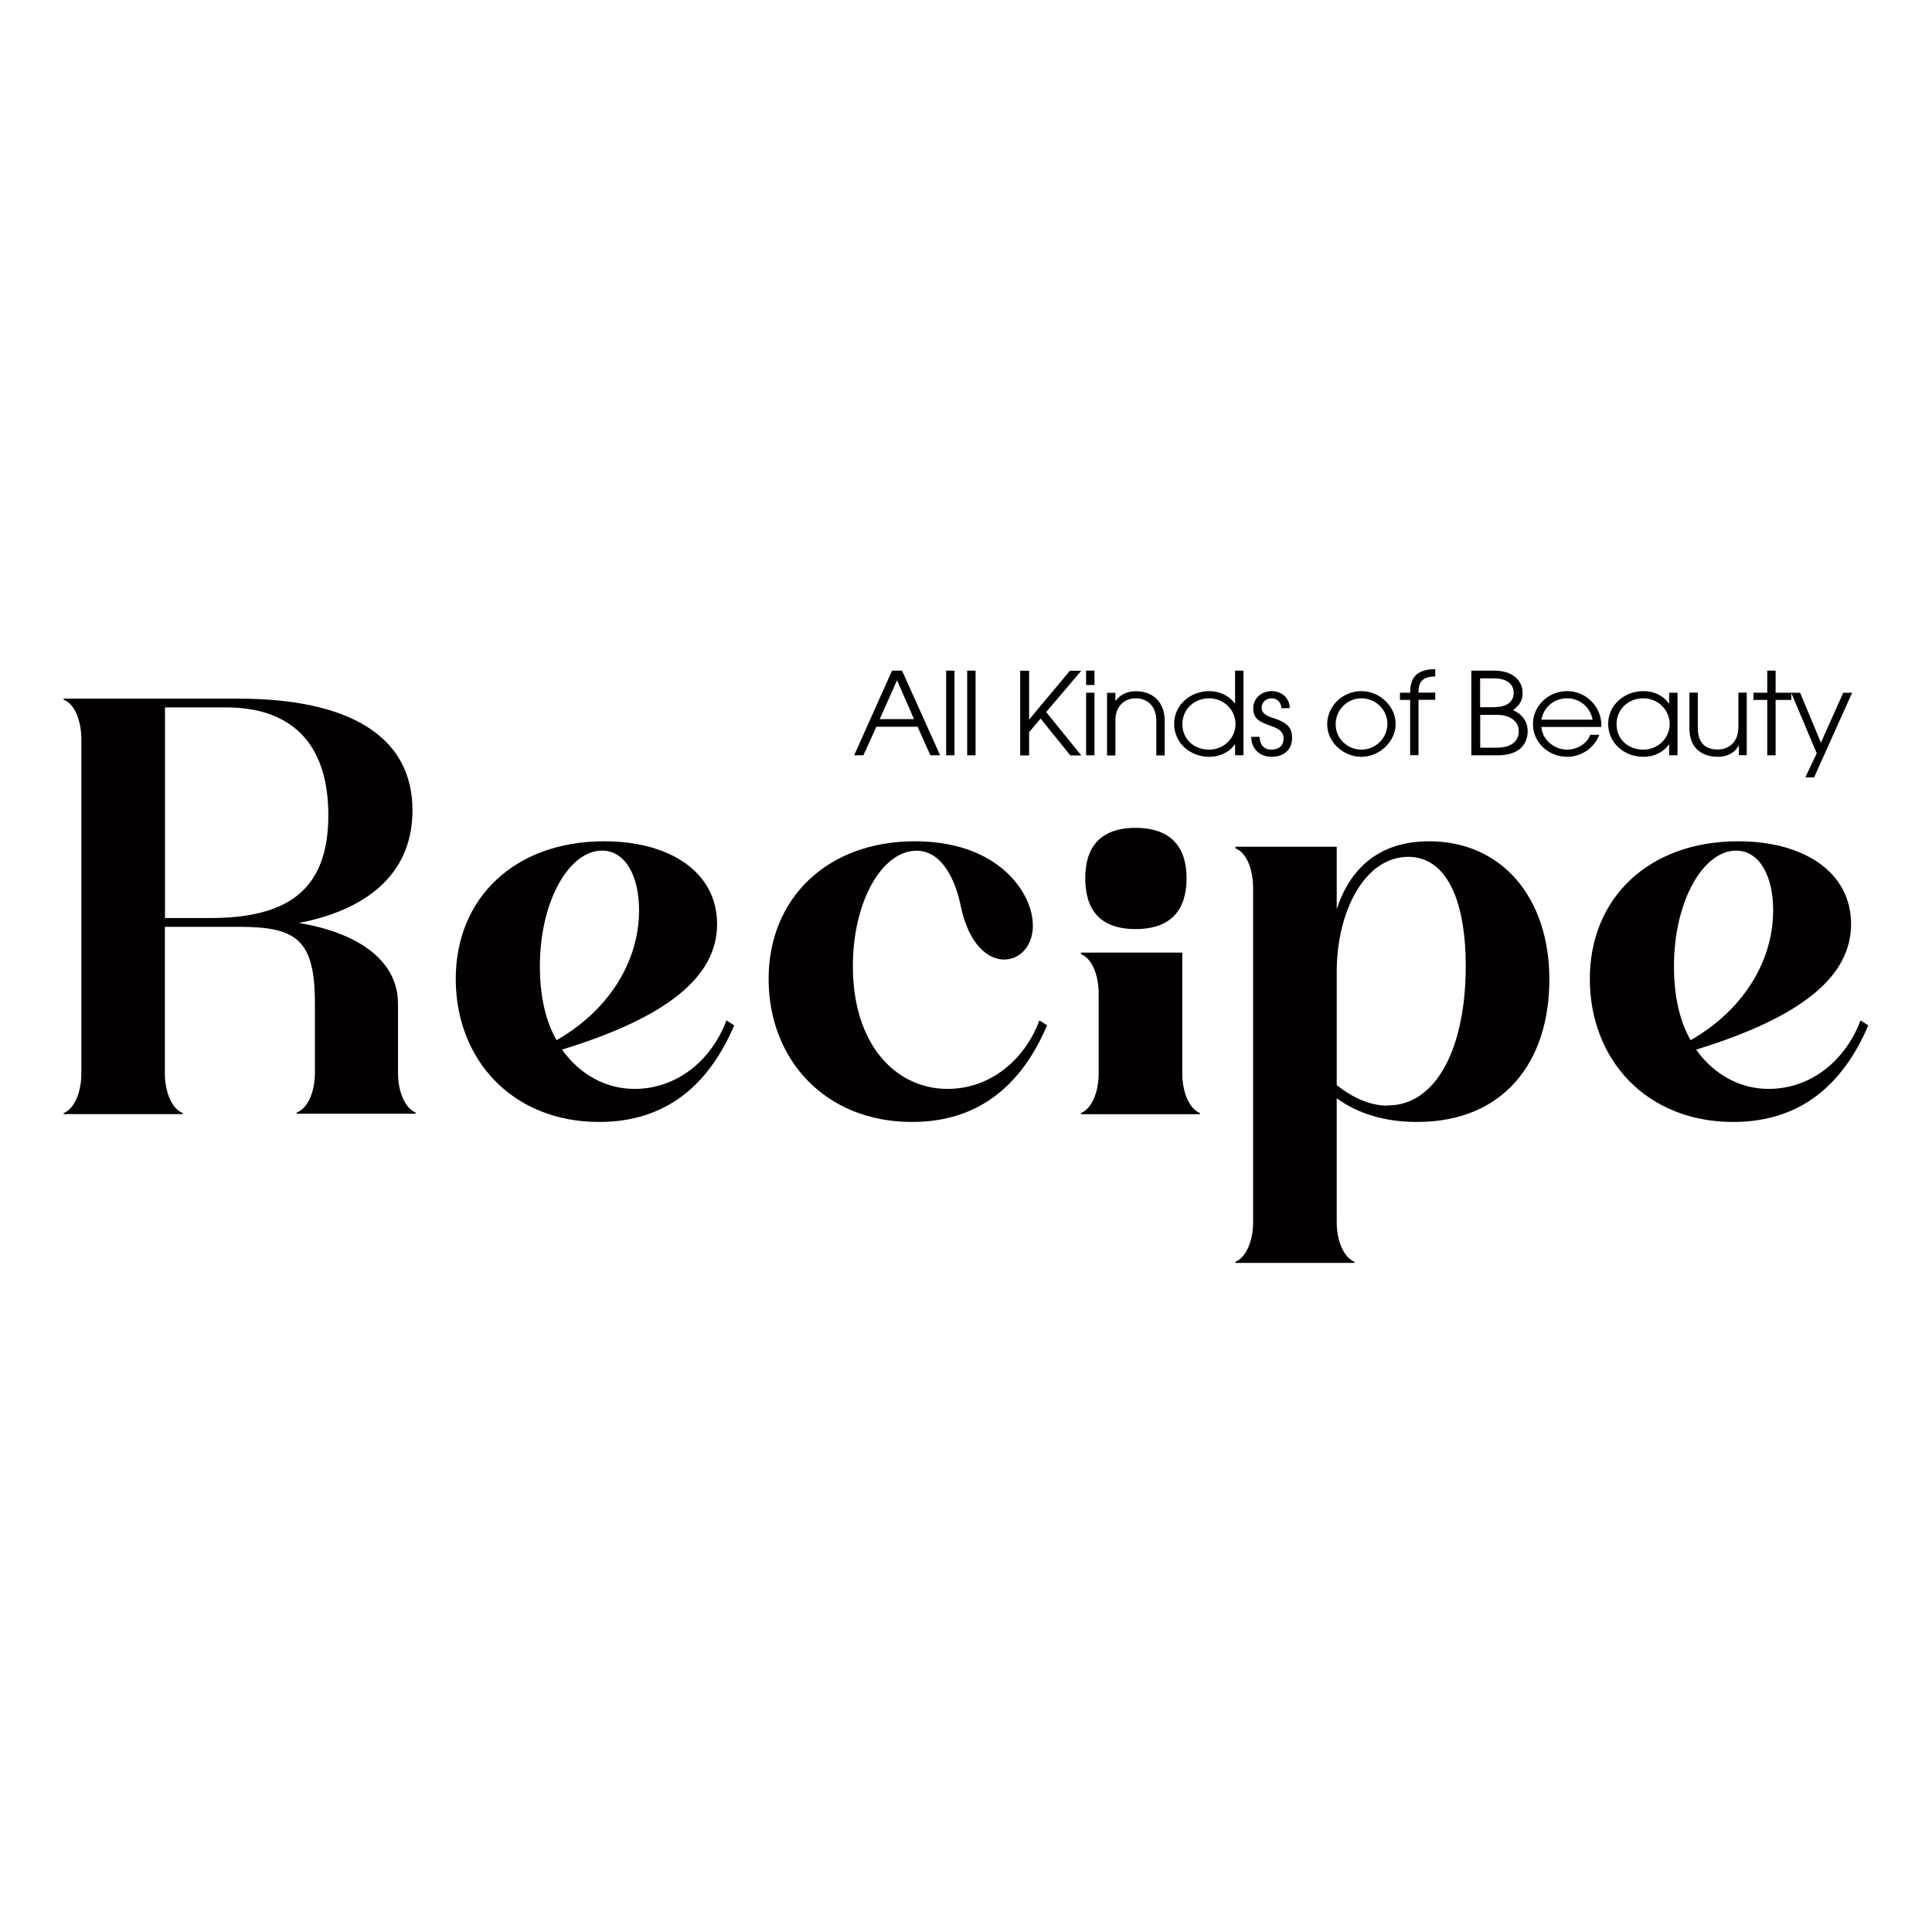
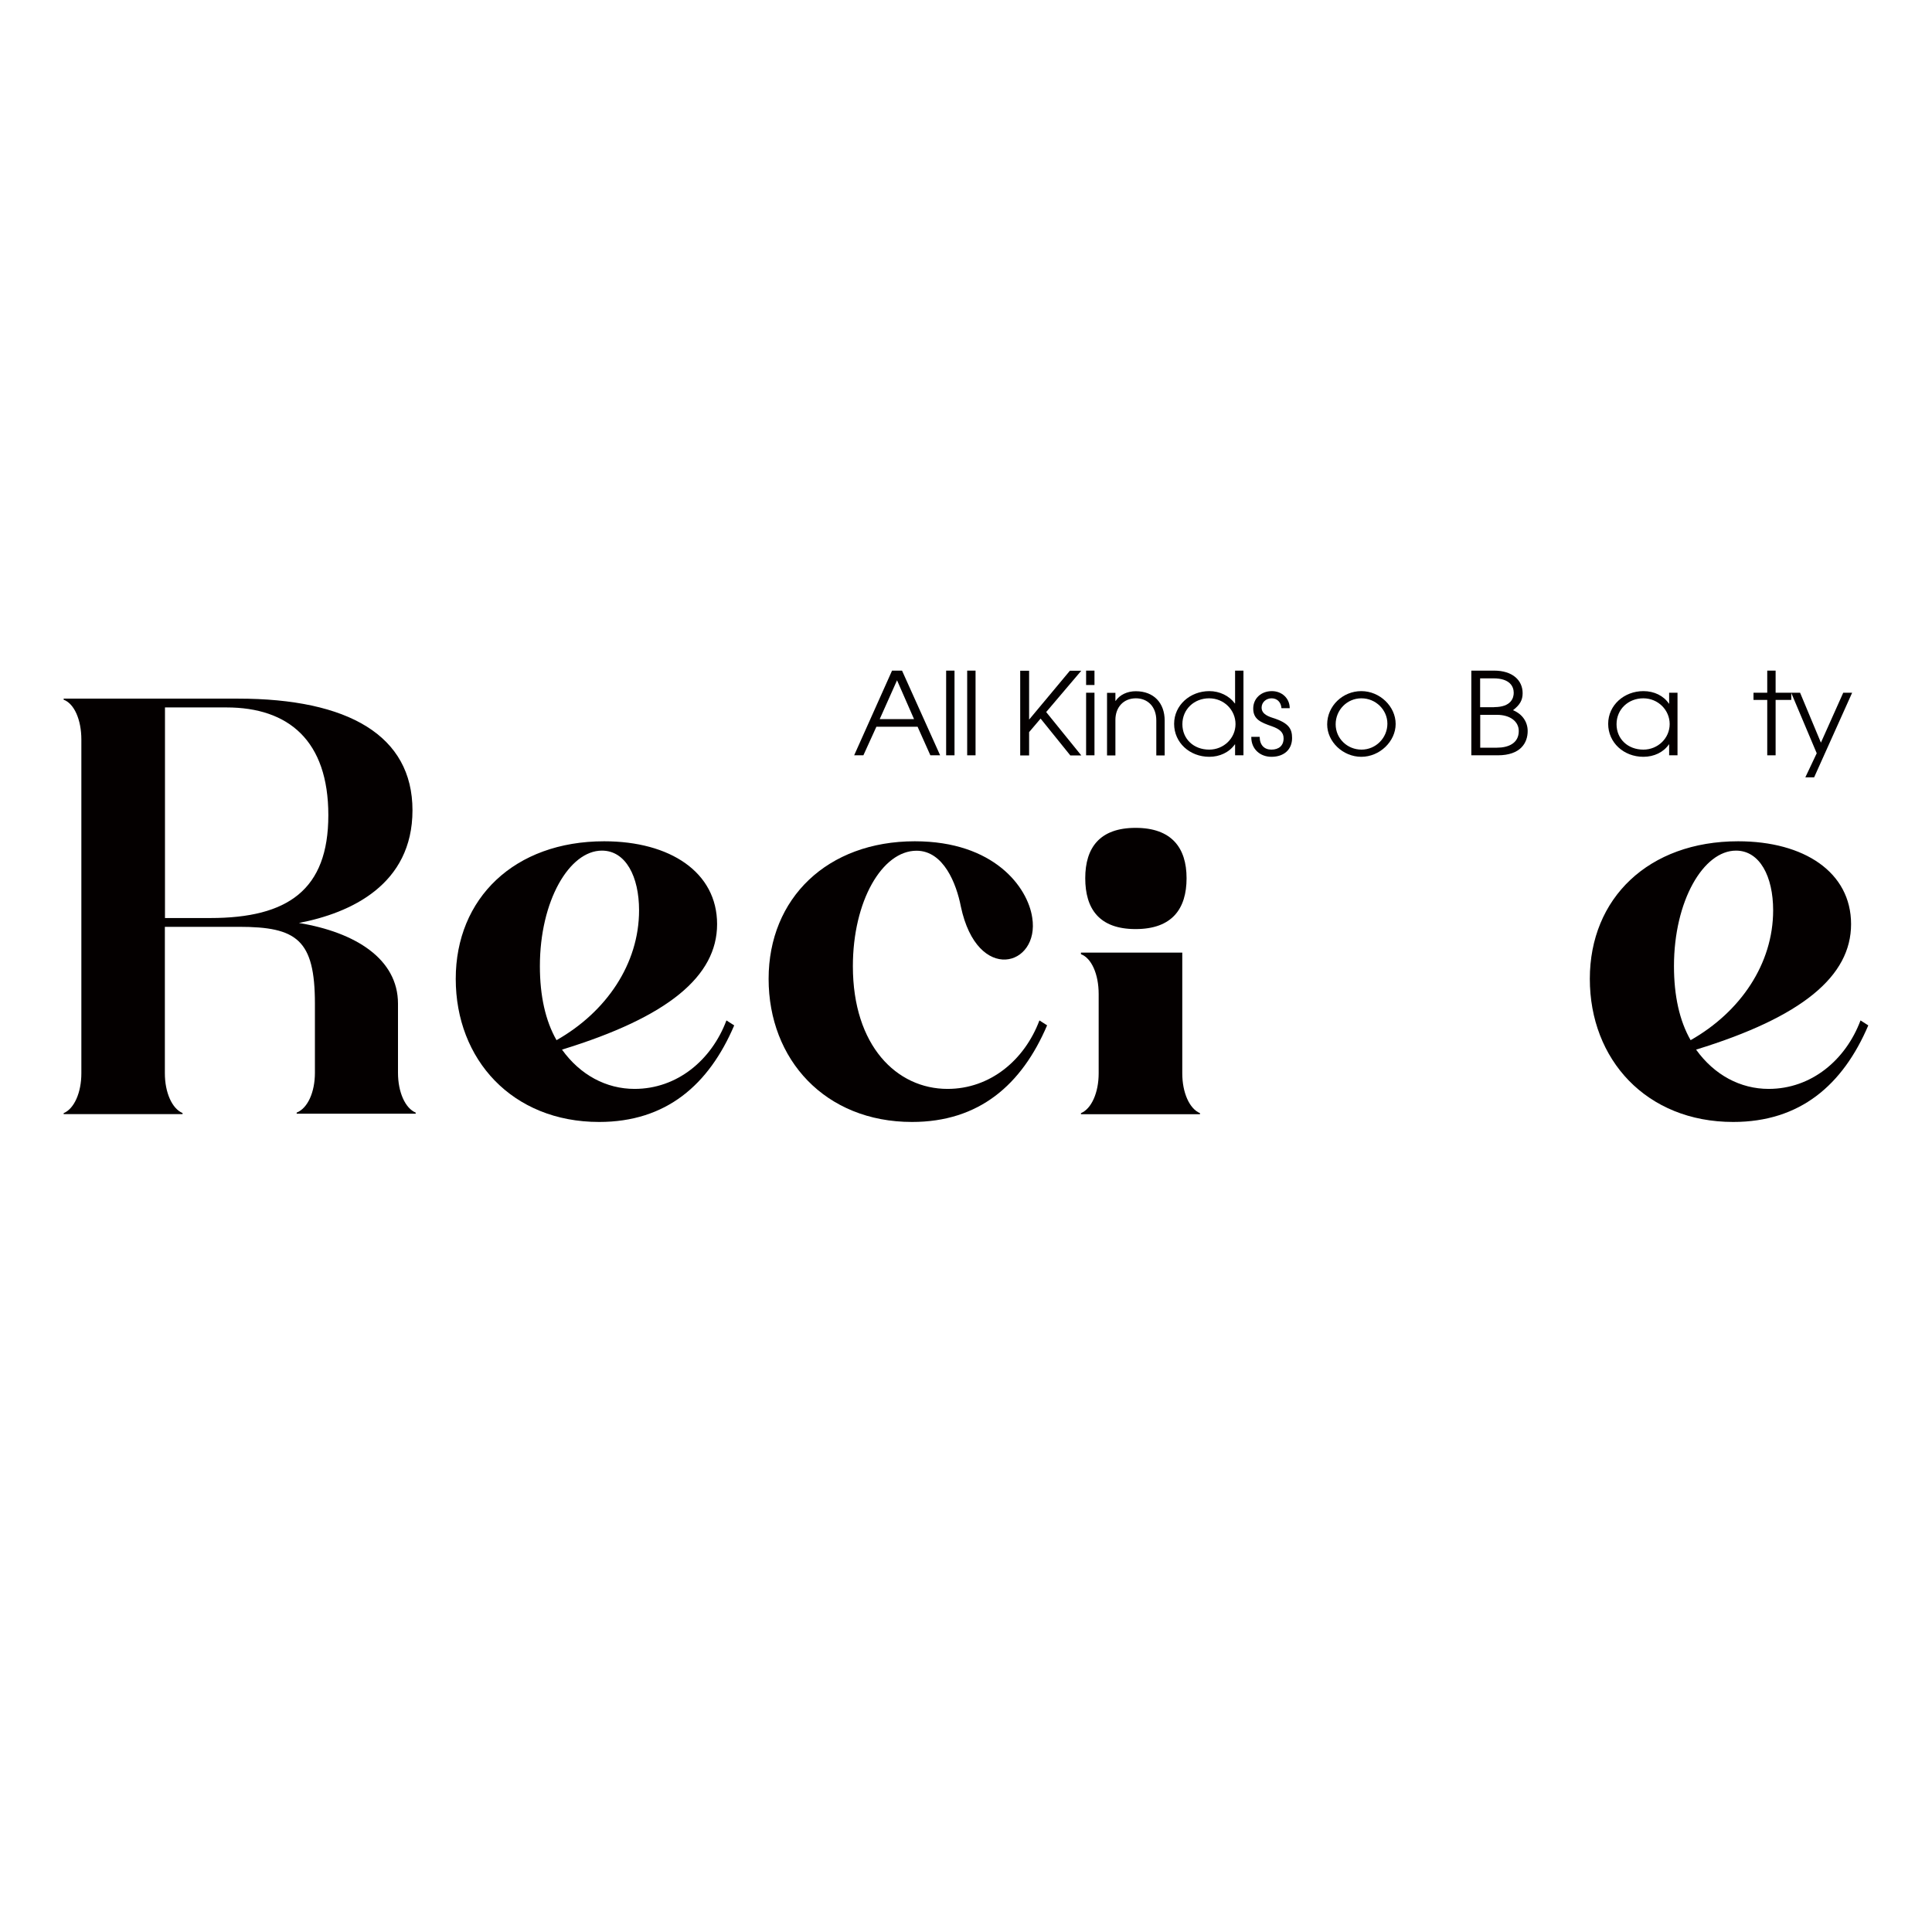
<svg xmlns="http://www.w3.org/2000/svg" id="_レイヤー_1" data-name="レイヤー 1" viewBox="0 0 180 180">
  <defs>
    <style>
      .cls-1 {
        fill: #040000;
      }
    </style>
  </defs>
  <g>
    <path class="cls-1" d="M5.93,103.71c.98-.41,1.65-1.91,1.65-3.71v-31.1c0-1.85-.67-3.35-1.65-3.71v-.1h16.25c10.27,0,16.25,3.45,16.25,10.4s-5.78,9.58-10.58,10.5c5.26.87,9.23,3.35,9.23,7.52v6.44c0,1.8.67,3.3,1.65,3.71v.1h-11.09v-.1c1.03-.41,1.7-1.91,1.7-3.71v-6.44c0-5.97-1.7-7.16-7.07-7.16h-6.91v13.64c0,1.8.67,3.3,1.65,3.71v.1H5.93v-.1ZM19.6,85.53c7.22,0,10.99-2.63,10.99-9.58s-3.71-10.04-9.49-10.04h-5.73v19.62h4.23Z" />
    <path class="cls-1" d="M68.41,95.52c-2.37,5.56-6.35,9.01-12.59,9.01-8.1,0-13.36-5.82-13.36-13.33s5.47-12.82,13.83-12.82c6.14,0,10.52,2.88,10.52,7.72s-4.54,8.65-14.45,11.69c1.7,2.37,4.13,3.66,6.76,3.66,3.97,0,7.17-2.68,8.56-6.38l.72.46ZM51.85,96.91c4.64-2.63,7.69-7.11,7.69-12.1,0-3.14-1.24-5.56-3.46-5.56-3.04,0-5.78,4.69-5.78,10.76,0,2.78.52,5.1,1.55,6.9Z" />
    <path class="cls-1" d="M97.56,95.52c-2.37,5.56-6.35,9.01-12.59,9.01-8.1,0-13.36-5.82-13.36-13.33s5.47-12.82,13.62-12.82c7.38,0,10.52,4.27,10.94,7.11.72,4.53-5.11,6.23-6.65-1.03-.41-2.11-1.6-5.2-4.13-5.2-3.2,0-5.93,4.69-5.93,10.76,0,7.41,4.08,11.43,8.82,11.43,3.97,0,7.17-2.68,8.56-6.38l.72.46Z" />
    <path class="cls-1" d="M100.71,103.71c.98-.41,1.65-1.91,1.65-3.71v-7.39c0-1.85-.67-3.35-1.65-3.71v-.15h9.44v11.25c0,1.8.67,3.3,1.65,3.71v.1h-11.09v-.1Z" />
-     <path class="cls-1" d="M115.1,117.56c.98-.41,1.65-1.9,1.65-3.71v-31.1c0-1.85-.67-3.35-1.65-3.71v-.15h9.44v5.82c1.03-3.19,3.4-6.33,8.62-6.33,6.71,0,11.19,5.2,11.19,12.87s-4.23,13.28-12.33,13.28c-2.99,0-5.52-.77-7.48-2.21v11.53c0,1.8.67,3.3,1.65,3.71v.1h-11.09v-.1ZM129.29,102.99c4.64,0,7.27-5.56,7.27-12.97,0-6.07-1.75-10.19-5.36-10.19-4.08,0-6.66,5.15-6.66,10.66v10.61c1.44,1.13,3.04,1.91,4.75,1.91Z" />
    <path class="cls-1" d="M174.07,95.52c-2.37,5.56-6.35,9.01-12.59,9.01-8.1,0-13.36-5.82-13.36-13.33s5.47-12.82,13.82-12.82c6.14,0,10.52,2.88,10.52,7.72s-4.54,8.65-14.44,11.69c1.7,2.37,4.13,3.66,6.76,3.66,3.97,0,7.17-2.68,8.56-6.38l.72.46ZM157.51,96.91c4.64-2.63,7.69-7.11,7.69-12.1,0-3.14-1.24-5.56-3.46-5.56-3.04,0-5.78,4.69-5.78,10.76,0,2.78.52,5.1,1.55,6.9Z" />
  </g>
  <g>
    <path class="cls-1" d="M86.68,70.37l-1.19-2.66h-3.84l-1.21,2.66h-.86l3.53-7.89h.93l3.55,7.89h-.9ZM83.58,63.37l-1.62,3.63h3.2l-1.59-3.63Z" />
    <path class="cls-1" d="M88.15,70.37v-7.89h.78v7.89h-.78Z" />
    <path class="cls-1" d="M90.11,70.37v-7.89h.78v7.89h-.78Z" />
    <path class="cls-1" d="M99.71,70.37l-2.76-3.42-1.07,1.26v2.17h-.83v-7.89h.83v4.53h.02l3.78-4.53h1.06l-3.27,3.85,3.27,4.04h-1.04Z" />
    <path class="cls-1" d="M101.19,63.82v-1.34h.78v1.34h-.78ZM101.19,70.37v-5.83h.78v5.83h-.78Z" />
    <path class="cls-1" d="M107.73,70.37v-3.25c0-1.31-.83-2.06-1.9-2.06-1.18,0-1.91.86-1.91,2.01v3.31h-.78v-5.83h.78v.75h.02c.39-.57,1.08-.9,1.88-.9,1.69,0,2.69,1.11,2.69,2.73v3.25h-.78Z" />
    <path class="cls-1" d="M115.07,70.37v-1.02h-.02c-.54.76-1.43,1.16-2.38,1.16-1.83,0-3.28-1.32-3.28-3.07s1.5-3.05,3.28-3.05c.95,0,1.85.43,2.38,1.15h.02v-3.06h.78v7.89h-.78ZM115.11,67.46c0-1.3-1.06-2.4-2.46-2.4s-2.49,1.03-2.49,2.41,1.05,2.37,2.5,2.37c1.35,0,2.45-1.06,2.45-2.38Z" />
    <path class="cls-1" d="M119.39,65.98c-.04-.57-.41-.92-.92-.92s-.93.37-.93.87c0,.43.31.73,1.06.96,1.49.47,1.78,1.03,1.78,1.87,0,1.07-.75,1.75-1.92,1.75-1.05,0-1.88-.71-1.88-1.82v-.04h.78c.01.78.44,1.19,1.09,1.19.7,0,1.14-.37,1.14-1.05,0-.57-.38-.87-1.08-1.12-1.07-.37-1.75-.66-1.75-1.66,0-.94.74-1.62,1.74-1.62.92,0,1.66.66,1.66,1.59h-.78Z" />
    <path class="cls-1" d="M123.65,67.49c0-1.72,1.45-3.1,3.18-3.1s3.2,1.43,3.2,3.06-1.49,3.06-3.2,3.06-3.18-1.4-3.18-3.02ZM129.26,67.42c0-1.27-1.07-2.36-2.42-2.36s-2.4,1.1-2.4,2.42,1.08,2.36,2.41,2.36,2.41-1.09,2.41-2.42Z" />
-     <path class="cls-1" d="M131.38,70.37v-5.16h-.95v-.67h.95c0-1.6.79-2.17,2.34-2.2v.69h-.02c-1.08,0-1.54.43-1.54,1.46v.04h1.56v.67h-1.56v5.16h-.78Z" />
    <path class="cls-1" d="M137.08,70.37v-7.89h2.12c1.73,0,2.66.91,2.66,2.1,0,.65-.25,1.09-.9,1.59.88.35,1.37,1.1,1.37,1.94,0,1.08-.64,2.26-2.79,2.26h-2.46ZM139.21,65.88c1.59,0,1.82-.87,1.82-1.33,0-.59-.36-1.35-1.89-1.35h-1.24v2.69h1.31ZM139.47,69.66c1.06,0,2.03-.41,2.03-1.55,0-.9-.81-1.51-2.03-1.51h-1.56v3.06h1.56Z" />
-     <path class="cls-1" d="M143.61,67.73c.07,1.16,1.18,2.11,2.37,2.11.95,0,1.85-.52,2.19-1.38h.83c-.47,1.26-1.7,2.05-3,2.05-1.73,0-3.18-1.34-3.18-3.05s1.46-3.07,3.17-3.07c1.83,0,3.2,1.5,3.2,3.12,0,.07-.01.15-.01.22h-5.56ZM148.38,67.05c-.22-1.17-1.19-1.99-2.4-1.99-1.14,0-2.16.79-2.37,1.99h4.77Z" />
    <path class="cls-1" d="M155.51,70.37v-1.02h-.02c-.5.73-1.38,1.16-2.38,1.16-1.83,0-3.28-1.32-3.28-3.07s1.5-3.05,3.28-3.05c1.02,0,1.89.44,2.38,1.17h.02v-1.02h.78v5.83h-.78ZM155.56,67.46c0-1.3-1.07-2.4-2.46-2.4s-2.49,1.02-2.49,2.41,1.06,2.37,2.5,2.37c1.36,0,2.45-1.07,2.45-2.38Z" />
-     <path class="cls-1" d="M162.01,70.37v-.91h-.02c-.35.67-1.06,1.05-1.94,1.05-1.31,0-2.65-.66-2.65-2.64v-3.34h.78v3.25c0,1.32.59,2.05,1.86,2.05,1.05,0,1.92-.7,1.92-2.1v-3.2h.78v5.83h-.74Z" />
    <path class="cls-1" d="M164.65,70.37v-5.16h-1.28v-.67h1.28v-2.06h.78v2.06h1.46v.67h-1.46v5.16h-.78Z" />
-     <path class="cls-1" d="M168.2,72.42l1.06-2.24-2.38-5.64h.83l1.94,4.65,2.08-4.65h.83l-3.54,7.88h-.81Z" />
+     <path class="cls-1" d="M168.2,72.42l1.06-2.24-2.38-5.64h.83l1.94,4.65,2.08-4.65h.83l-3.54,7.88h-.81" />
  </g>
  <path class="cls-1" d="M101.11,81.82c0-2.83,1.34-4.69,4.69-4.69s4.75,1.85,4.75,4.69-1.34,4.74-4.75,4.74-4.69-1.91-4.69-4.74Z" />
</svg>